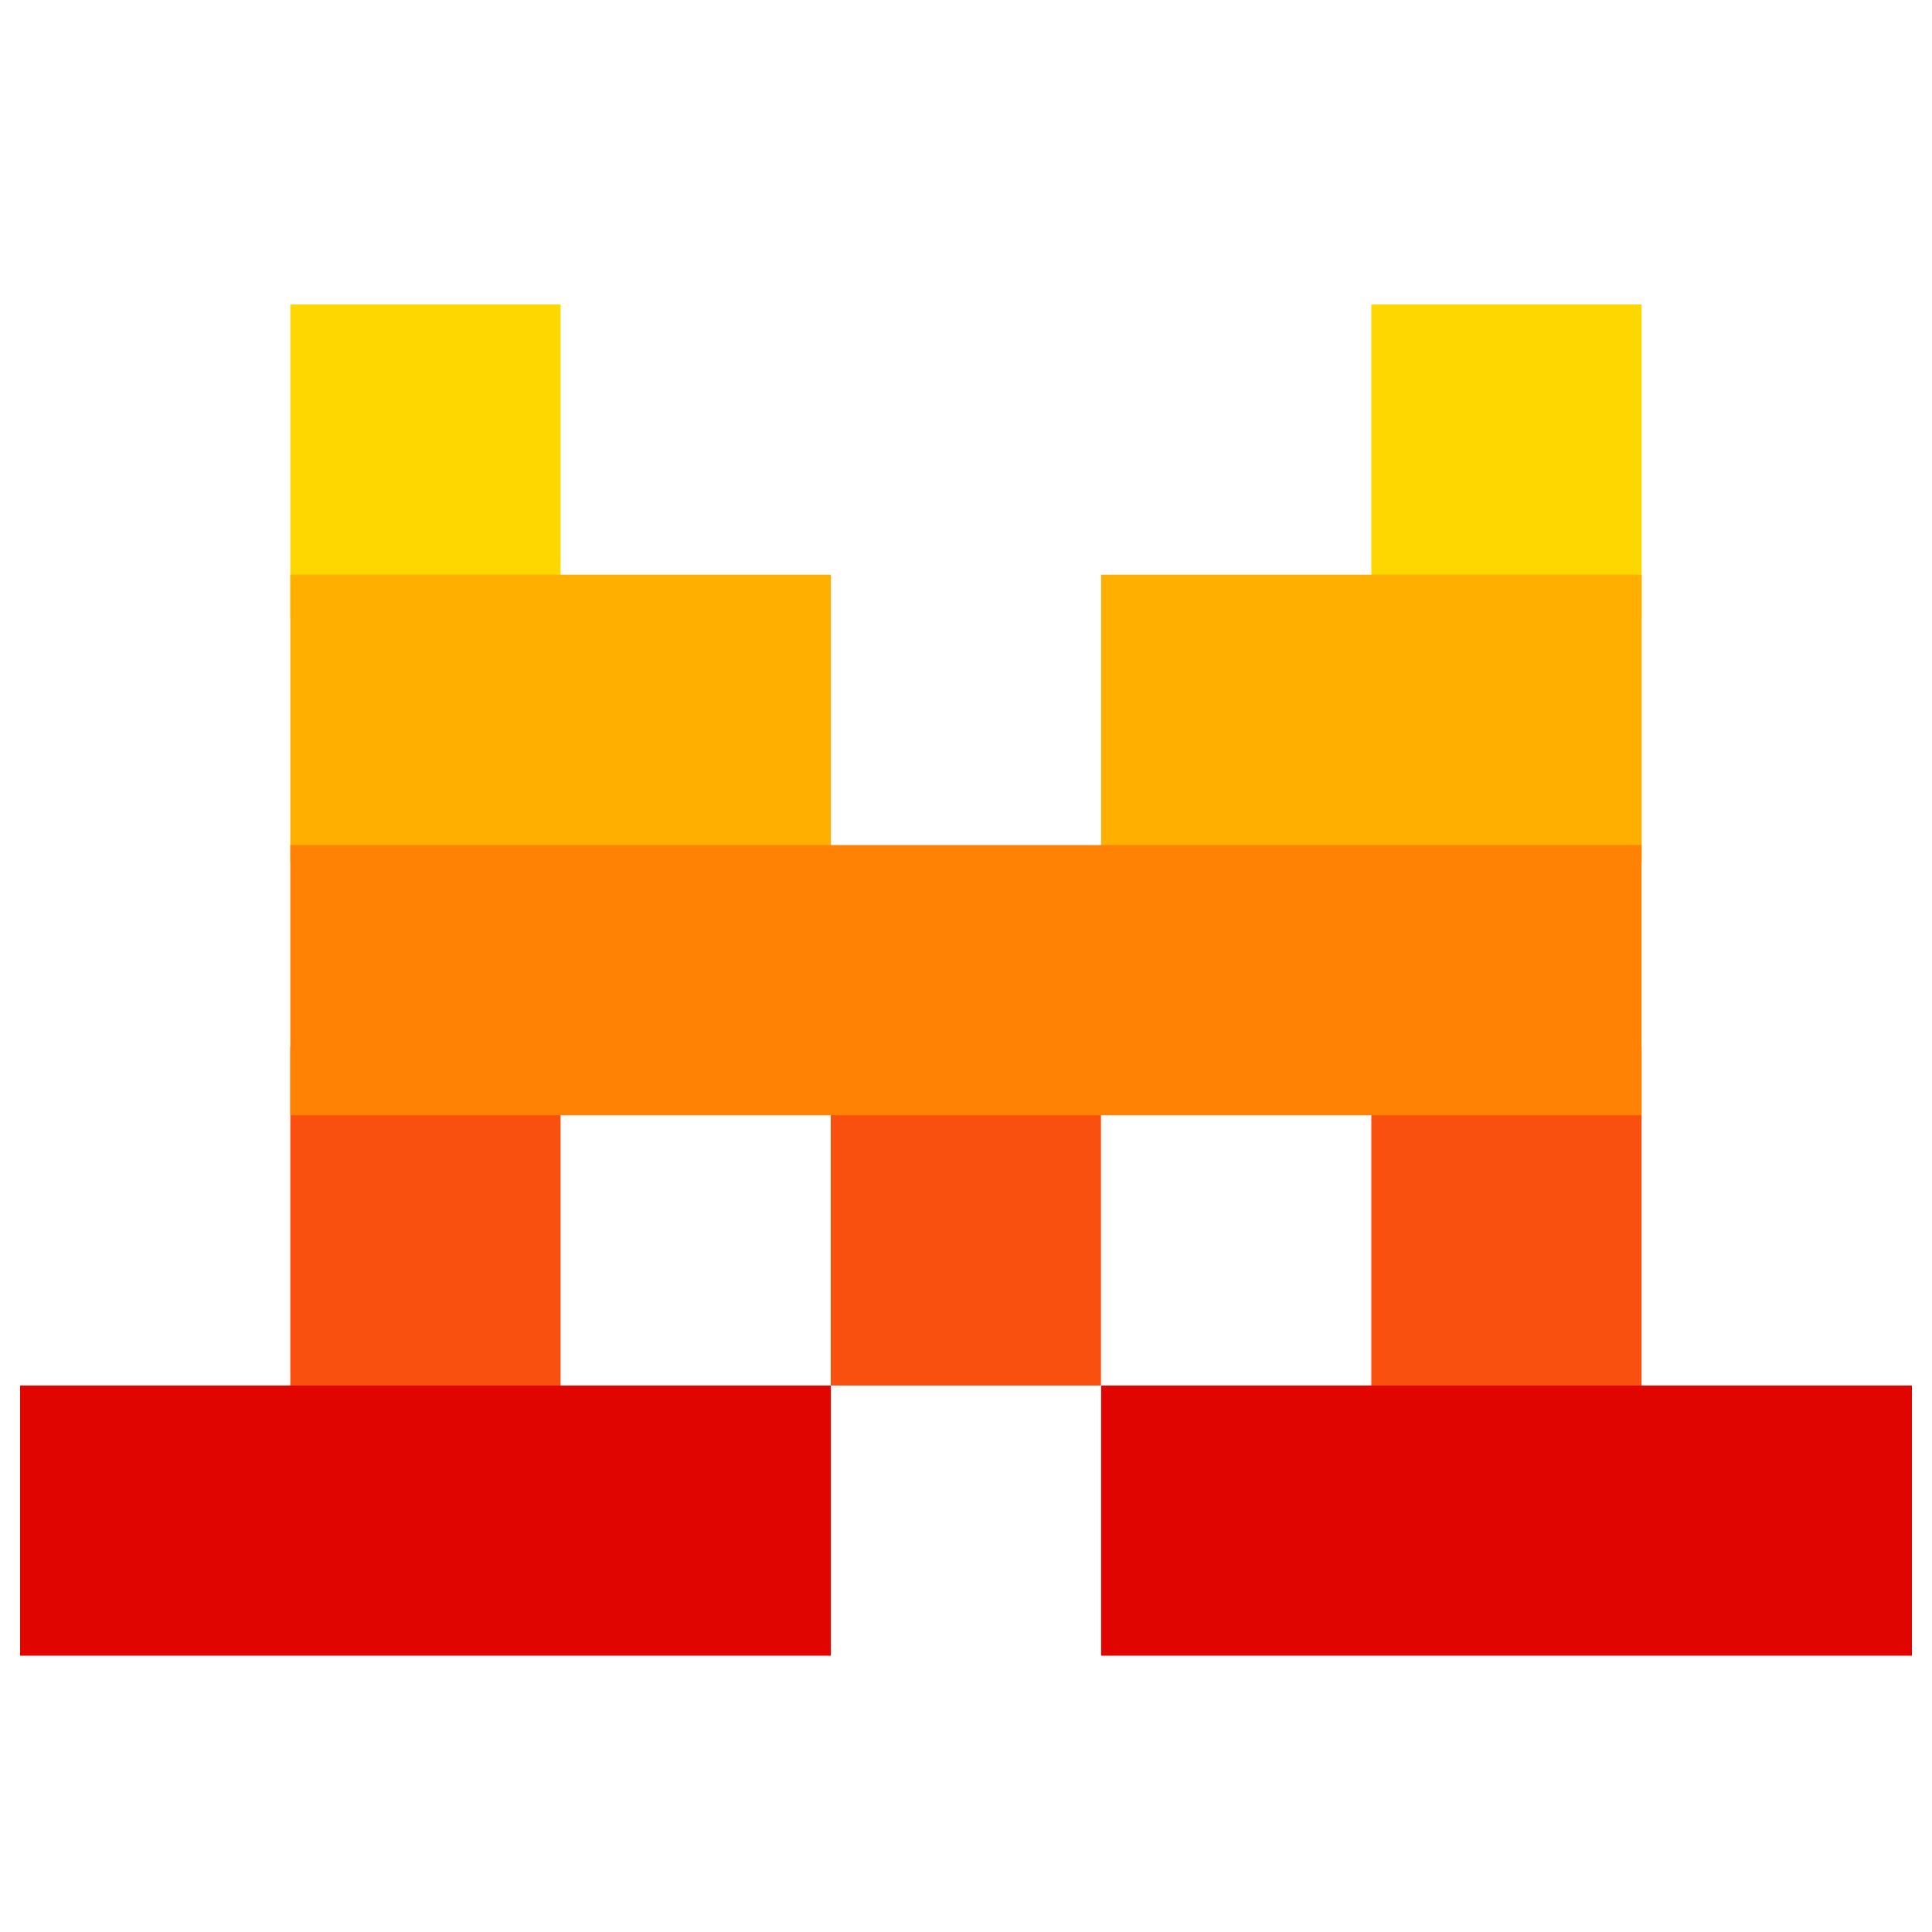
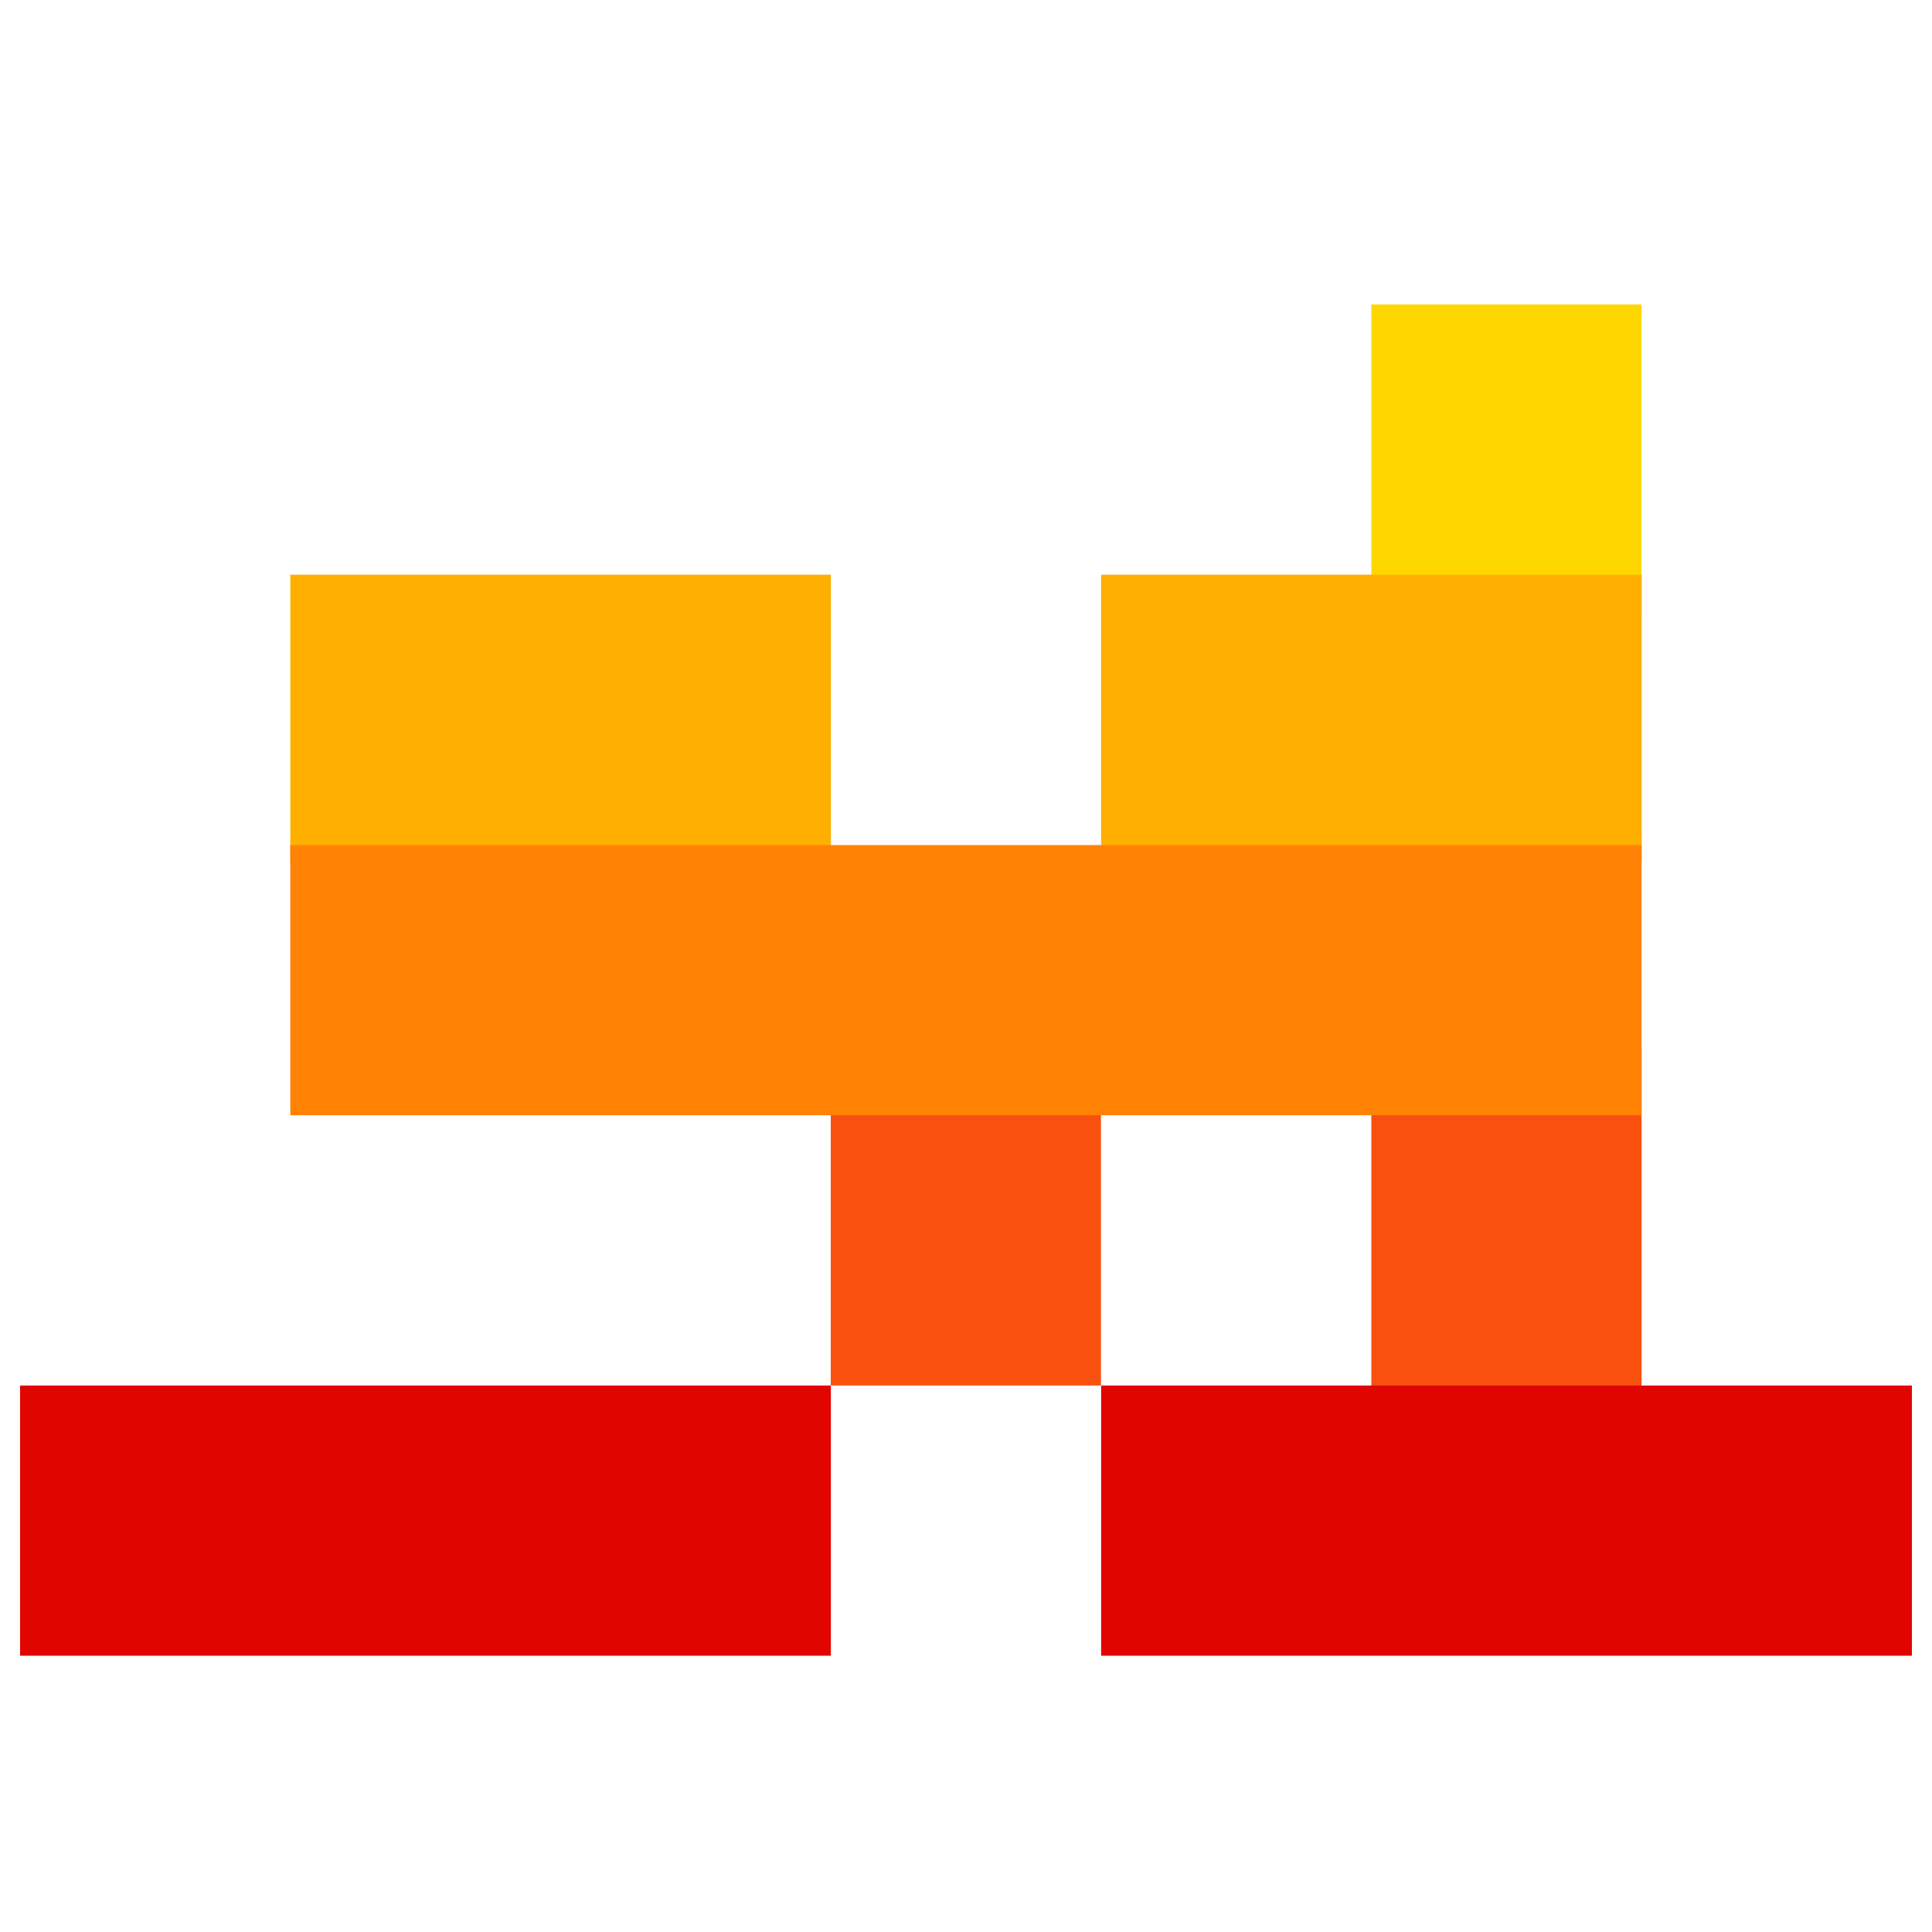
<svg xmlns="http://www.w3.org/2000/svg" width="80" height="80" viewBox="0 0 80 80" fill="none">
  <g clip-path="url(#clip0_4948_54)">
-     <path d="M23.211 12.608H12.021V25.621H23.211V12.608Z" fill="#FFD700" />
    <path d="M67.973 12.608H56.784V25.621H67.973V12.608Z" fill="#FFD700" />
    <path d="M34.405 23.797H12.021V35.717H34.405V23.797Z" fill="#FFAF00" />
    <path d="M67.979 23.797H45.595V35.717H67.979V23.797Z" fill="#FFAF00" />
-     <path d="M23.211 43.339H12.021V57.931H23.211V43.339Z" fill="#FA500F" />
+     <path d="M23.211 43.339V57.931H23.211V43.339Z" fill="#FA500F" />
    <path d="M45.589 43.339H34.4V57.371H45.589V43.339Z" fill="#FA500F" />
    <path d="M67.973 43.339H56.784V57.931H67.973V43.339Z" fill="#FA500F" />
    <path d="M0.832 57.371H34.405V68.56H0.832V57.371ZM45.595 57.371H79.168V68.56H45.595V57.371Z" fill="#E10500" />
    <path d="M12.021 34.992H67.973V46.181H12.021V34.992Z" fill="#FF8205" />
  </g>
  <defs>
    <clipPath id="clip0_4948_54">
      <rect width="80" height="80" fill="white" />
    </clipPath>
  </defs>
</svg>